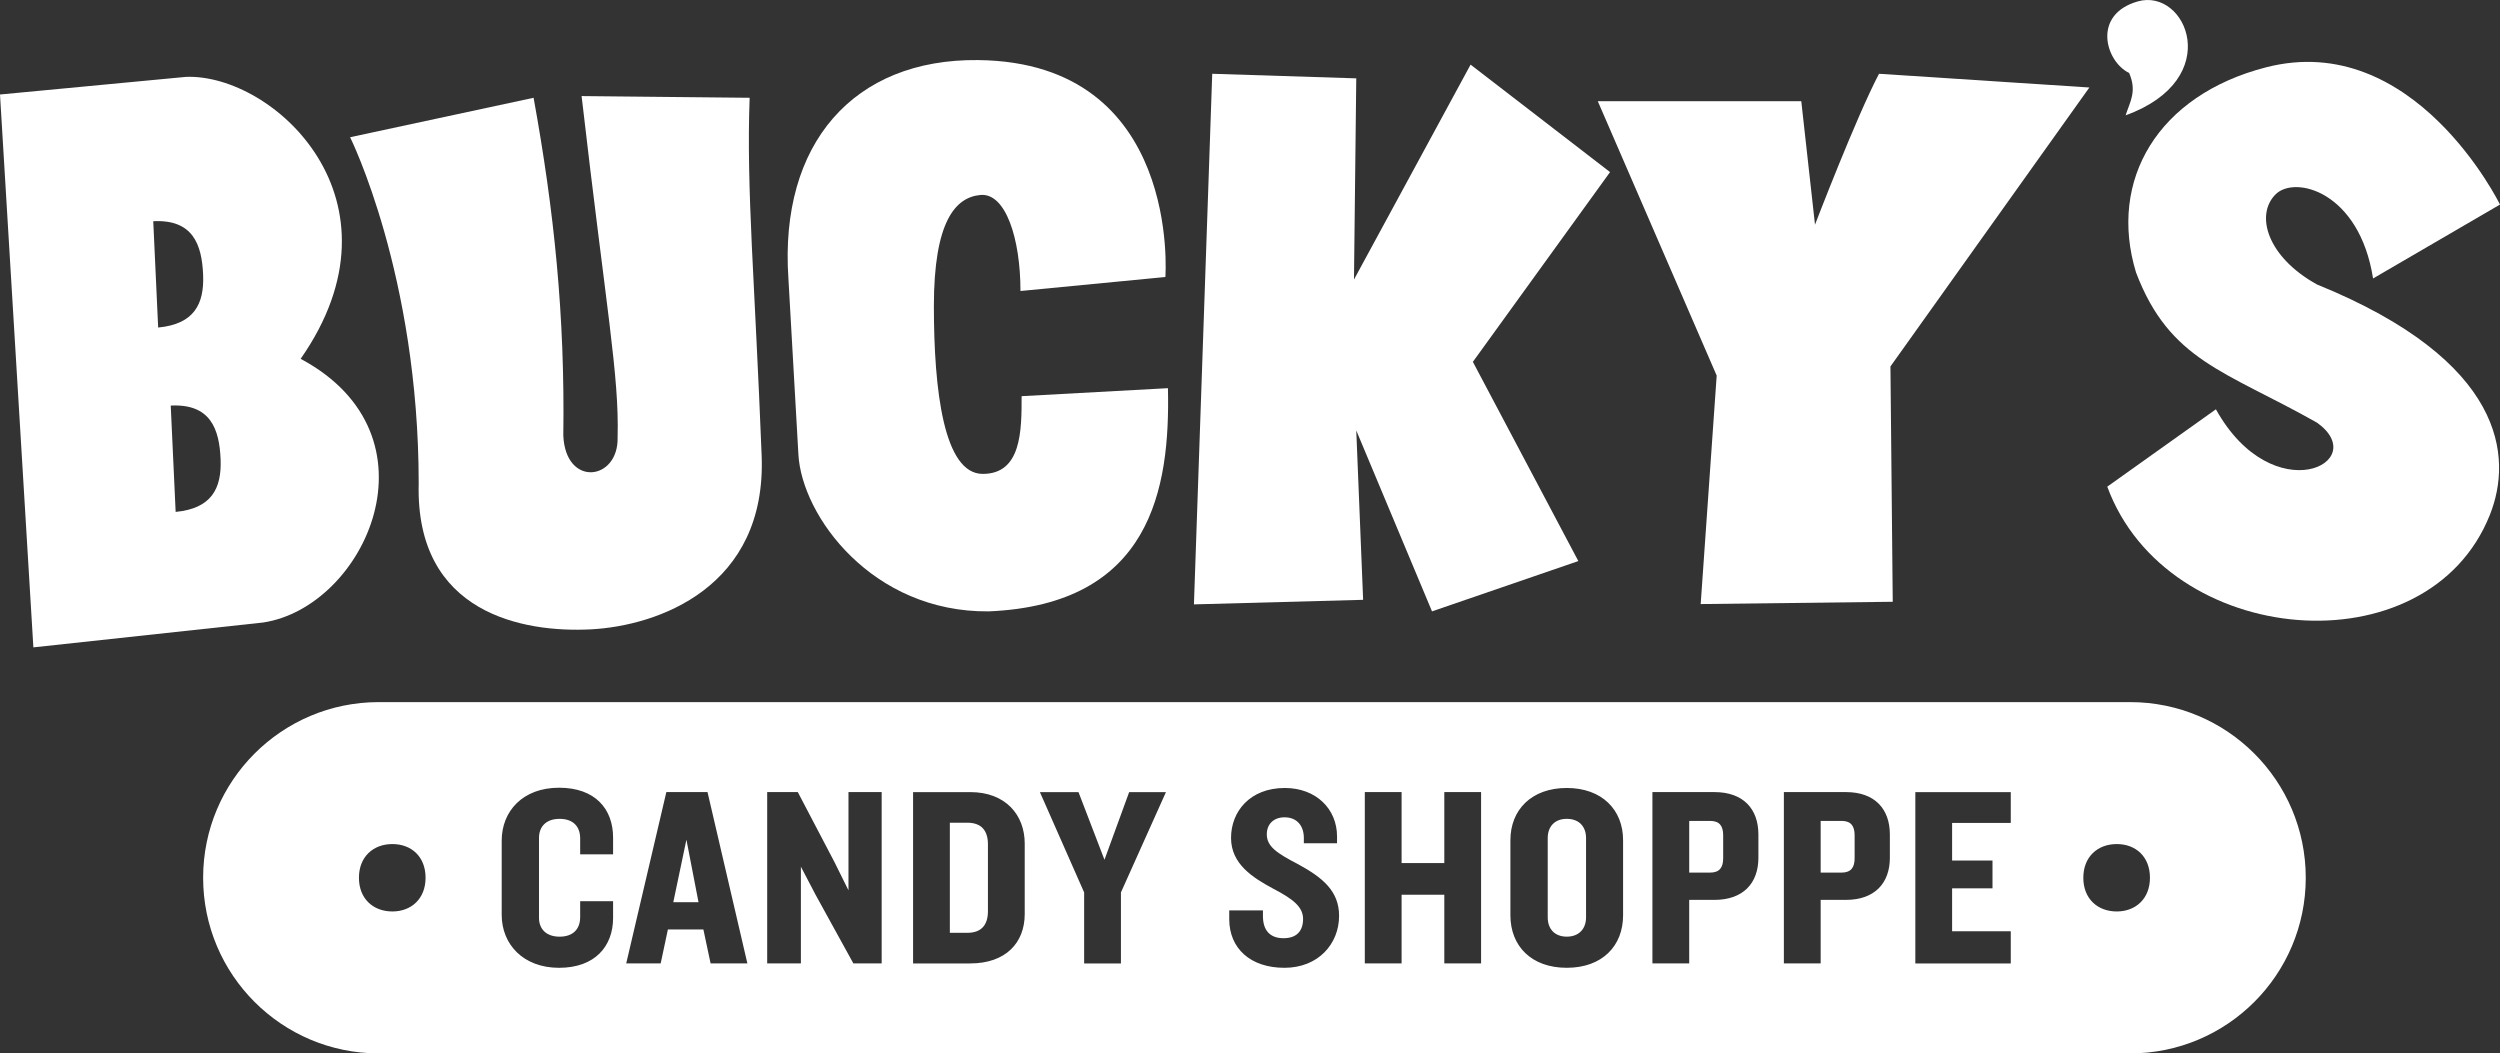
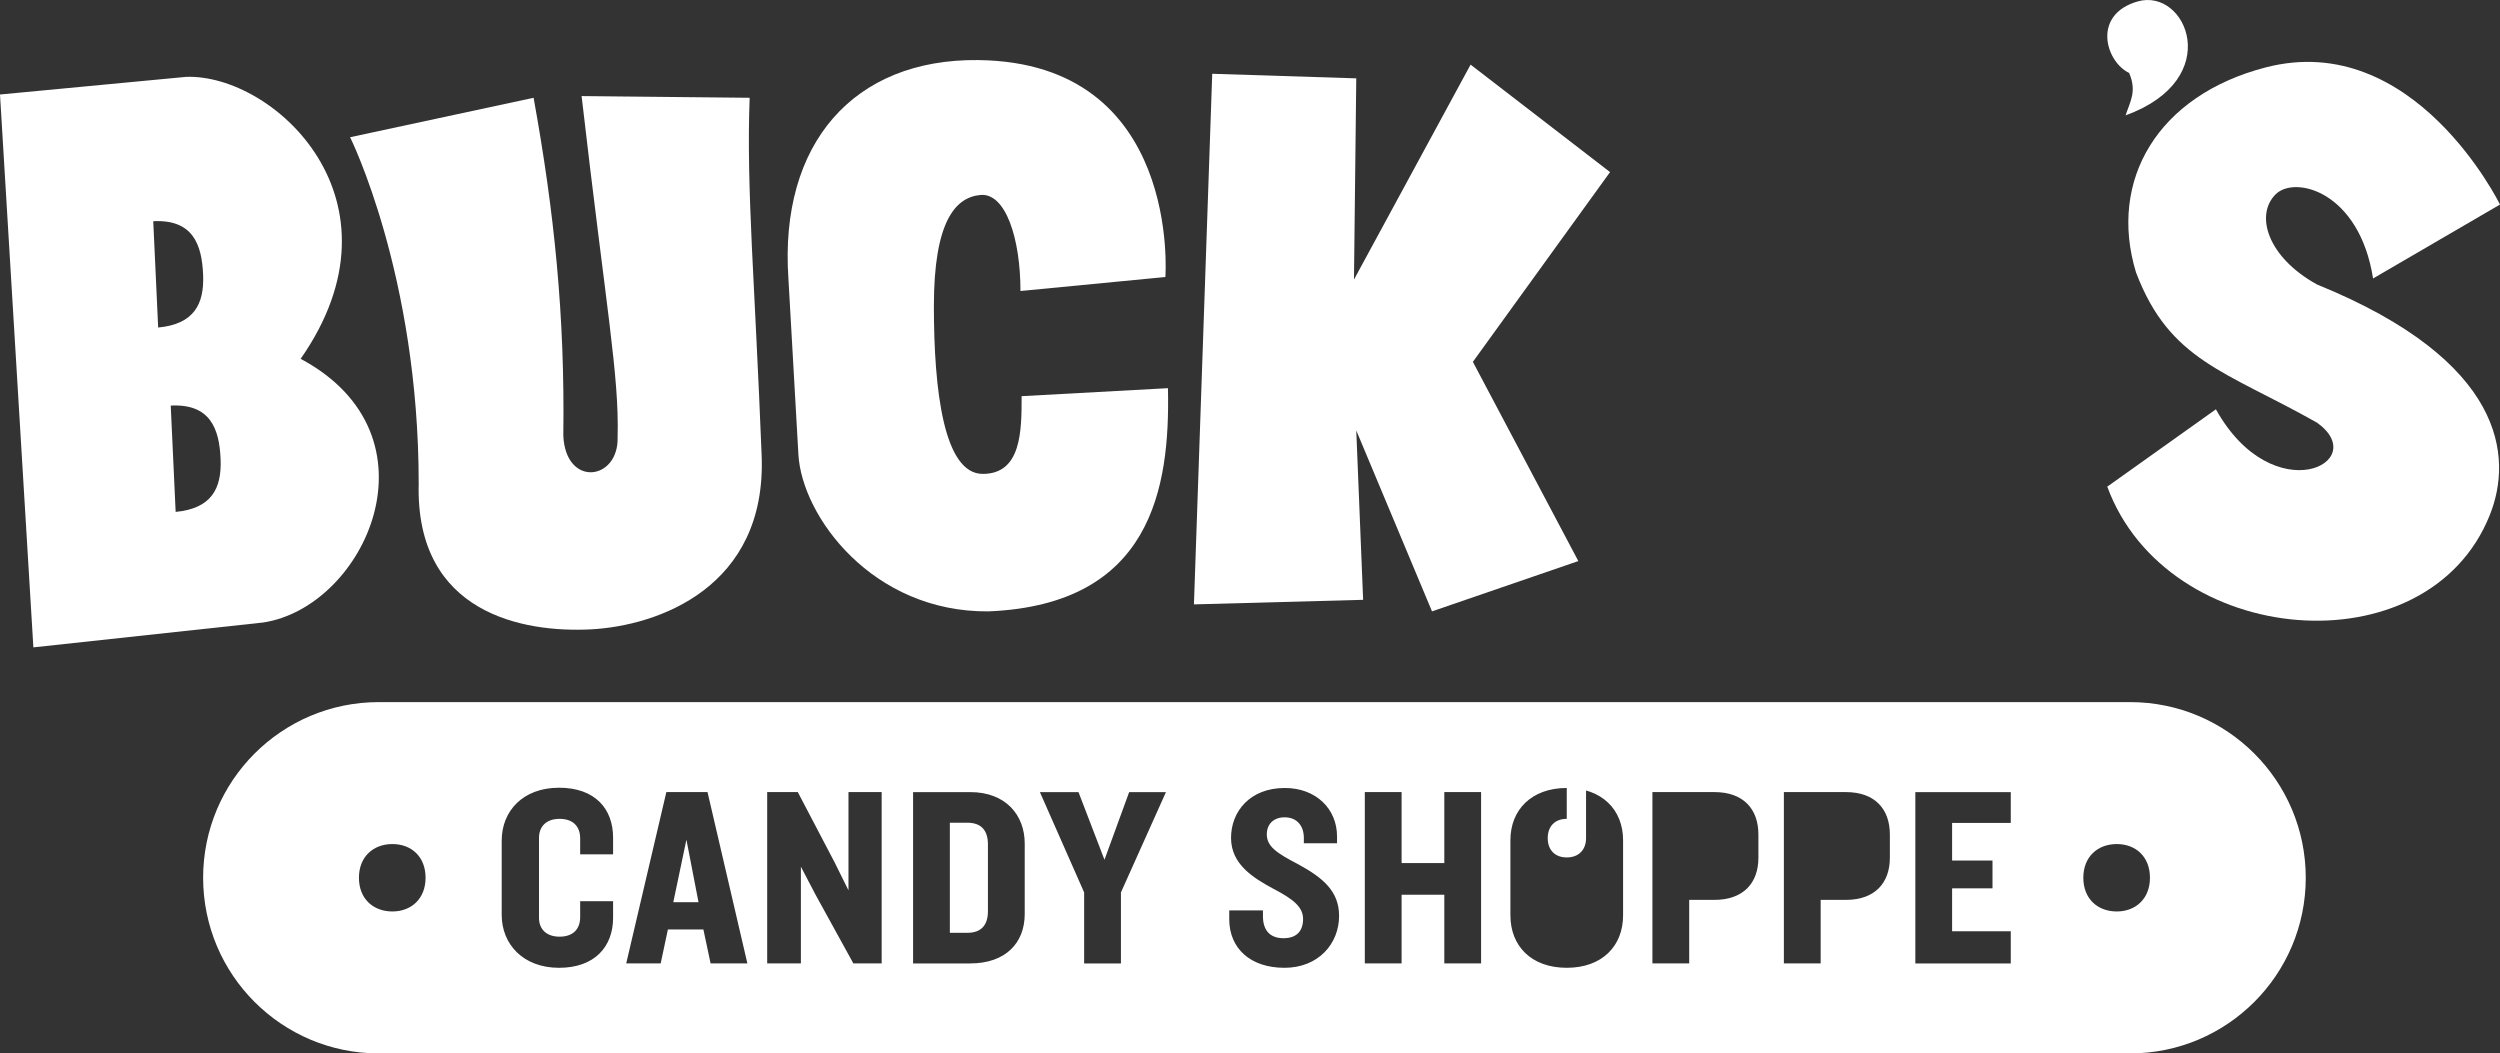
<svg xmlns="http://www.w3.org/2000/svg" id="Layer_2" data-name="Layer 2" viewBox="0 0 1800.18 758.52">
  <rect x="0" y="0" width="1800.18" height="758.52" fill="#333333" stroke="none" />
  <defs>
    <style>
      .cls-1 {
        fill: #fff;
      }
    </style>
  </defs>
  <g id="Layer_2-2" data-name="Layer 2">
    <g>
-       <path class="cls-1" d="M1504.49,63.01l-151.46-9.88c-16.46,31.28-46.1,108.66-46.1,108.66l-9.88-88.9h-146.52l85.61,197.56-11.52,164.52,138.29-1.65-1.65-169.46,143.23-200.85Z" />
      <polygon class="cls-1" points="1058.93 46.54 974.96 201.3 976.61 56.42 872.89 53.13 859.72 435.2 981.55 431.91 976.61 309.95 1031.15 440.23 1136.51 404.01 1060.57 260.56 1159.35 123.92 1058.93 46.54" />
      <path class="cls-1" d="M735.64,285.26c0,24.69,0,55.98-27.99,55.98s-35.19-59.89-35.19-120.8,15.43-78.41,33.54-80.05c18.11-1.65,28.81,31.28,28.81,69.15l104.34-10.08s11.73-154.55-134.79-156.2c-89.72-1.01-143.23,60.09-136.65,157.22l7.2,126.77c2.47,44.45,53.3,113.8,137.06,112.98,116.89-4.94,130.68-88.28,129.03-160.72l-105.37,5.76Z" />
      <path class="cls-1" d="M539.8,70.41l-121.01-1.23c17.7,153.52,27.16,201.26,25.93,245.71.82,31.28-37.45,36.22-39.1-1.23,1.23-86.43-6.59-161.75-21.4-243.25l-132.12,28.4s49.39,99.19,49.39,249.42c-2.47,93.84,75.73,107.42,123.89,104.95,48.16-2.47,126.77-30.05,123.06-125.12-4.81-123.54-11.11-192.21-8.64-257.65Z" />
      <path class="cls-1" d="M1668.4,204.84c-35.75-19.72-44.8-50.13-29.73-64.97,13.97-13.76,60.27-1.93,70.11,60.65l91.39-53.22s-61.77-126.3-168.48-98.82c-77.73,20.02-113.88,81.1-93.58,147.77,24.26,63.71,64.07,70.72,130.34,108.11,39.99,28.68-31.79,64.13-72.84-9.63l-78.22,55.7c42.8,116.48,230.87,132.77,275.54,20.2,16.42-41.37,11.34-110.6-124.54-165.79Z" />
      <path class="cls-1" d="M216.49,258.38c79.71-114.22-19.46-205.28-82.5-203.03L0,68.05l24.03,398.1,165.46-17.9c73.47-11.11,130.27-134.59,27-189.87ZM110.35,159.29c28.39-1.45,35.05,16.52,35.92,38.76.82,20.97-6.57,35.35-32.38,37.8l-3.54-76.56ZM126.48,368.61l-3.54-76.56c28.39-1.45,35.05,16.52,35.92,38.76.82,20.97-6.57,35.35-32.38,37.8Z" />
      <path class="cls-1" d="M1533.14,52.55c5.75,13.36.6,20.64-2.55,30.51,72.08-26.18,43.69-92.01,8.75-82.04-33.02,9.42-23.35,43.24-6.2,51.53Z" />
    </g>
    <g>
-       <path class="cls-1" d="M1128.18,589.63c-8.71,0-13.71,5.56-13.71,13.89v57.05c0,8.34,5,13.89,13.71,13.89s13.89-5.56,13.89-13.89v-57.05c0-8.34-5-13.89-13.89-13.89Z" />
+       <path class="cls-1" d="M1128.18,589.63c-8.71,0-13.71,5.56-13.71,13.89c0,8.34,5,13.89,13.71,13.89s13.89-5.56,13.89-13.89v-57.05c0-8.34-5-13.89-13.89-13.89Z" />
      <polygon class="cls-1" points="484.82 649.65 502.98 649.65 494.27 604.63 484.82 649.65" />
-       <path class="cls-1" d="M1326.01,591.11h-15v37.23h15c6.85,0,9.45-3.7,9.45-10.37v-16.49c0-6.67-2.59-10.37-9.45-10.37Z" />
      <path class="cls-1" d="M696.56,592.41h-12.6v79.28h12.6c10.19,0,14.82-5.74,14.82-15.56v-48.16c0-9.82-4.63-15.56-14.82-15.56Z" />
-       <path class="cls-1" d="M1231.36,591.11h-15v37.23h15c6.85,0,9.45-3.7,9.45-10.37v-16.49c0-6.67-2.59-10.37-9.45-10.37Z" />
      <path class="cls-1" d="M1533.83,505.57H272.75c-69.85,0-126.48,56.62-126.48,126.48h0c0,69.85,56.63,126.48,126.48,126.48h1261.08c69.85,0,126.48-56.63,126.48-126.48h0c0-69.85-56.62-126.48-126.48-126.48ZM282.54,656.32c-13.71,0-24.08-9.08-24.08-24.27s10.37-24.27,24.08-24.27,23.9,9.08,23.9,24.27-10.37,24.27-23.9,24.27ZM441.47,615.19h-23.71v-11.48c0-8.52-5-14.08-14.82-14.08s-14.82,5.74-14.82,13.71v57.61c0,7.78,5,13.52,14.82,13.52s14.82-5.56,14.82-14.08v-11.48h23.71v12.04c0,20.56-13.15,35.94-38.9,35.94s-41.31-16.86-41.31-38.16v-53.35c0-21.3,15.19-38.16,41.31-38.16s38.9,15.38,38.9,35.94v12.04ZM511.68,693.73l-5.19-24.45h-25.56l-5.19,24.45h-24.82l28.9-123.37h29.64l28.71,123.37h-26.49ZM634.87,693.73h-20.38l-27.23-49.46-10.56-20.19v69.65h-24.27v-123.37h22.04l26.49,50.57,10,20.19v-70.76h23.9v123.37ZM737.87,658.17c0,20.75-13.71,35.57-39.27,35.57h-41.12v-123.37h41.12c25.56,0,39.27,16.49,39.27,37.05v50.76ZM807.15,642.61v51.13h-26.49v-51.13l-31.86-72.24h27.79l18.71,48.72,17.78-48.72h26.49l-32.42,72.24ZM924.78,696.88c-24.27,0-39.64-13.89-39.64-35.01v-6.3h24.27v4.08c0,10.37,5.19,15.93,14.82,15.93s14.08-5.37,14.08-13.89-7.04-14.26-21.3-21.67c-14.82-7.97-30.57-17.78-30.57-36.68s13.52-35.94,38.72-35.94c22.6,0,37.6,15.19,37.6,34.83v5h-23.9v-3.89c0-8.33-4.63-14.82-13.89-14.82-7.78,0-12.78,4.82-12.78,12.23,0,8.71,7.04,13.52,22.78,21.67,17.23,9.45,29.27,19.08,29.27,37.05,0,20.01-14.82,37.42-39.46,37.42ZM1066.49,693.73h-26.49v-49.46h-30.75v49.46h-26.49v-123.37h26.49v51.13h30.75v-51.13h26.49v123.37ZM1168.74,659.09c0,22.04-15,37.79-40.57,37.79s-40.57-15.75-40.57-37.79v-54.09c0-21.86,15.19-37.6,40.57-37.6s40.57,15.75,40.57,37.6v54.09ZM1266.18,617.6c0,18.34-10.93,30.38-31.68,30.38h-18.15v45.75h-26.49v-123.37h44.64c20.75,0,31.68,12.04,31.68,30.57v16.67ZM1360.84,617.6c0,18.34-10.93,30.38-31.68,30.38h-18.15v45.75h-26.49v-123.37h44.64c20.75,0,31.68,12.04,31.68,30.57v16.67ZM1447.9,592.59h-42.24v27.04h29.08v20.01h-29.08v30.94h42.24v23.16h-68.72v-123.37h68.72v22.23ZM1524.22,656.32c-13.71,0-24.08-9.08-24.08-24.27s10.37-24.27,24.08-24.27,23.9,9.08,23.9,24.27-10.37,24.27-23.9,24.27Z" />
    </g>
  </g>
</svg>